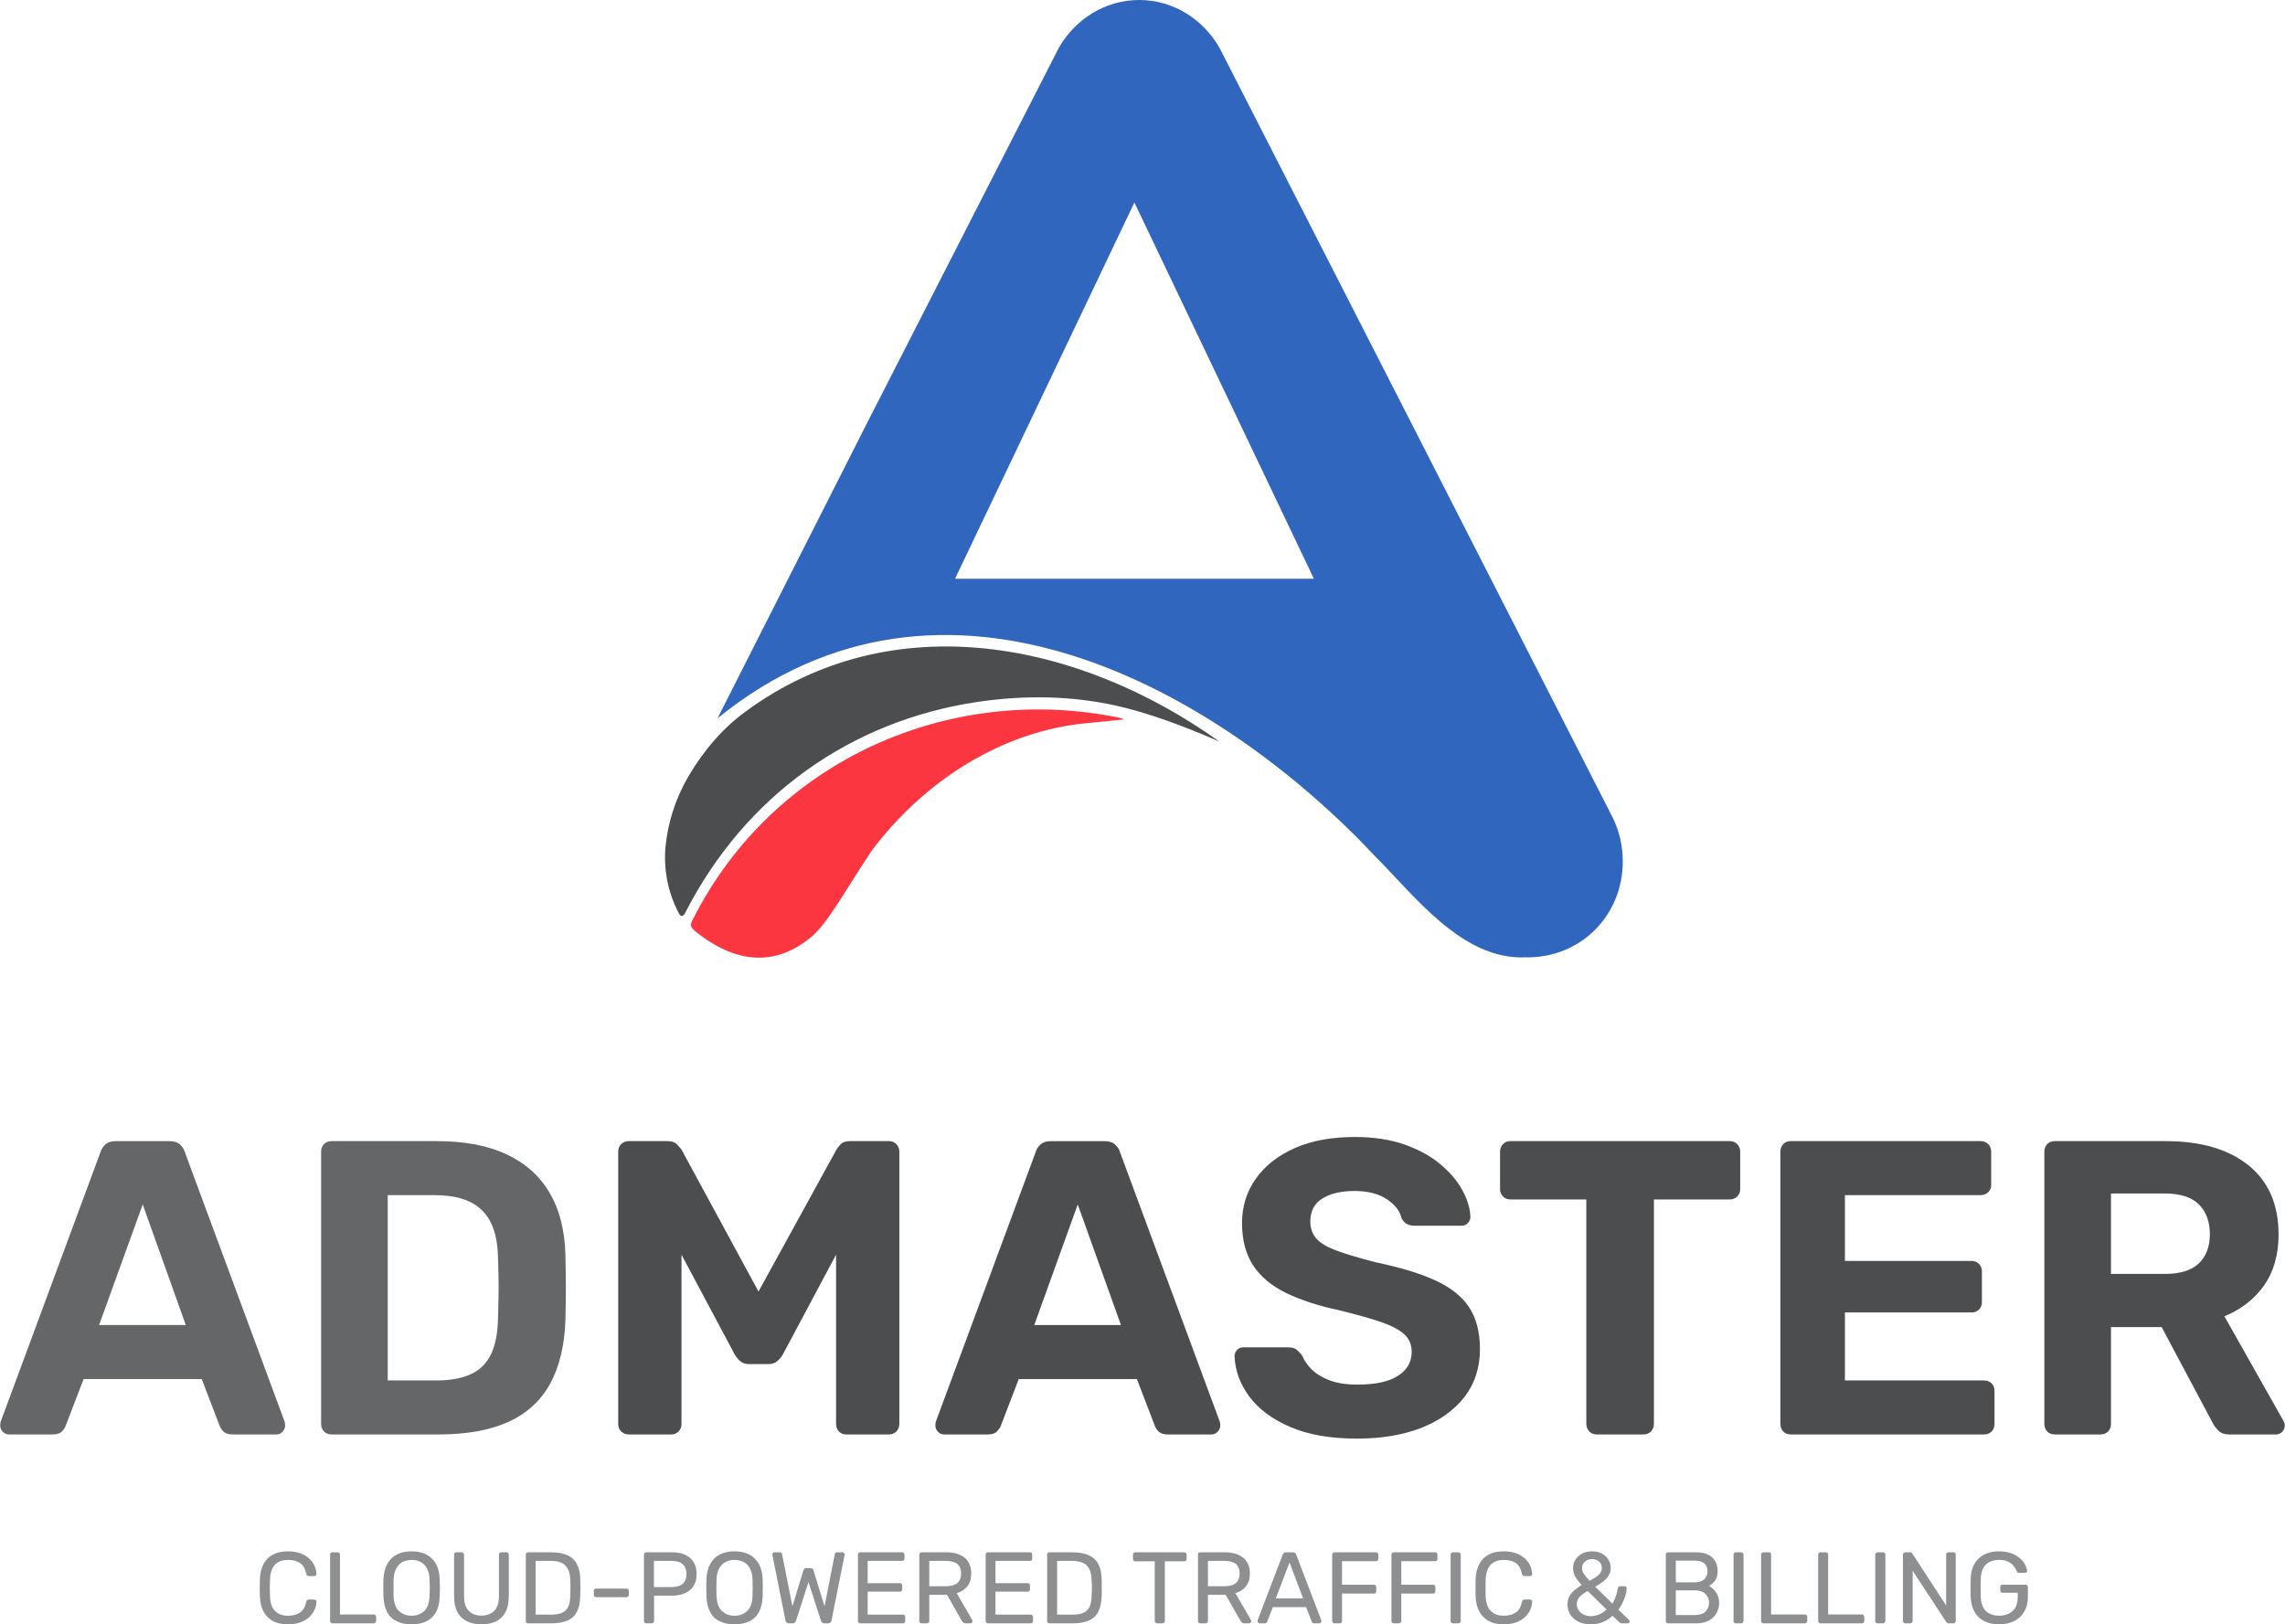
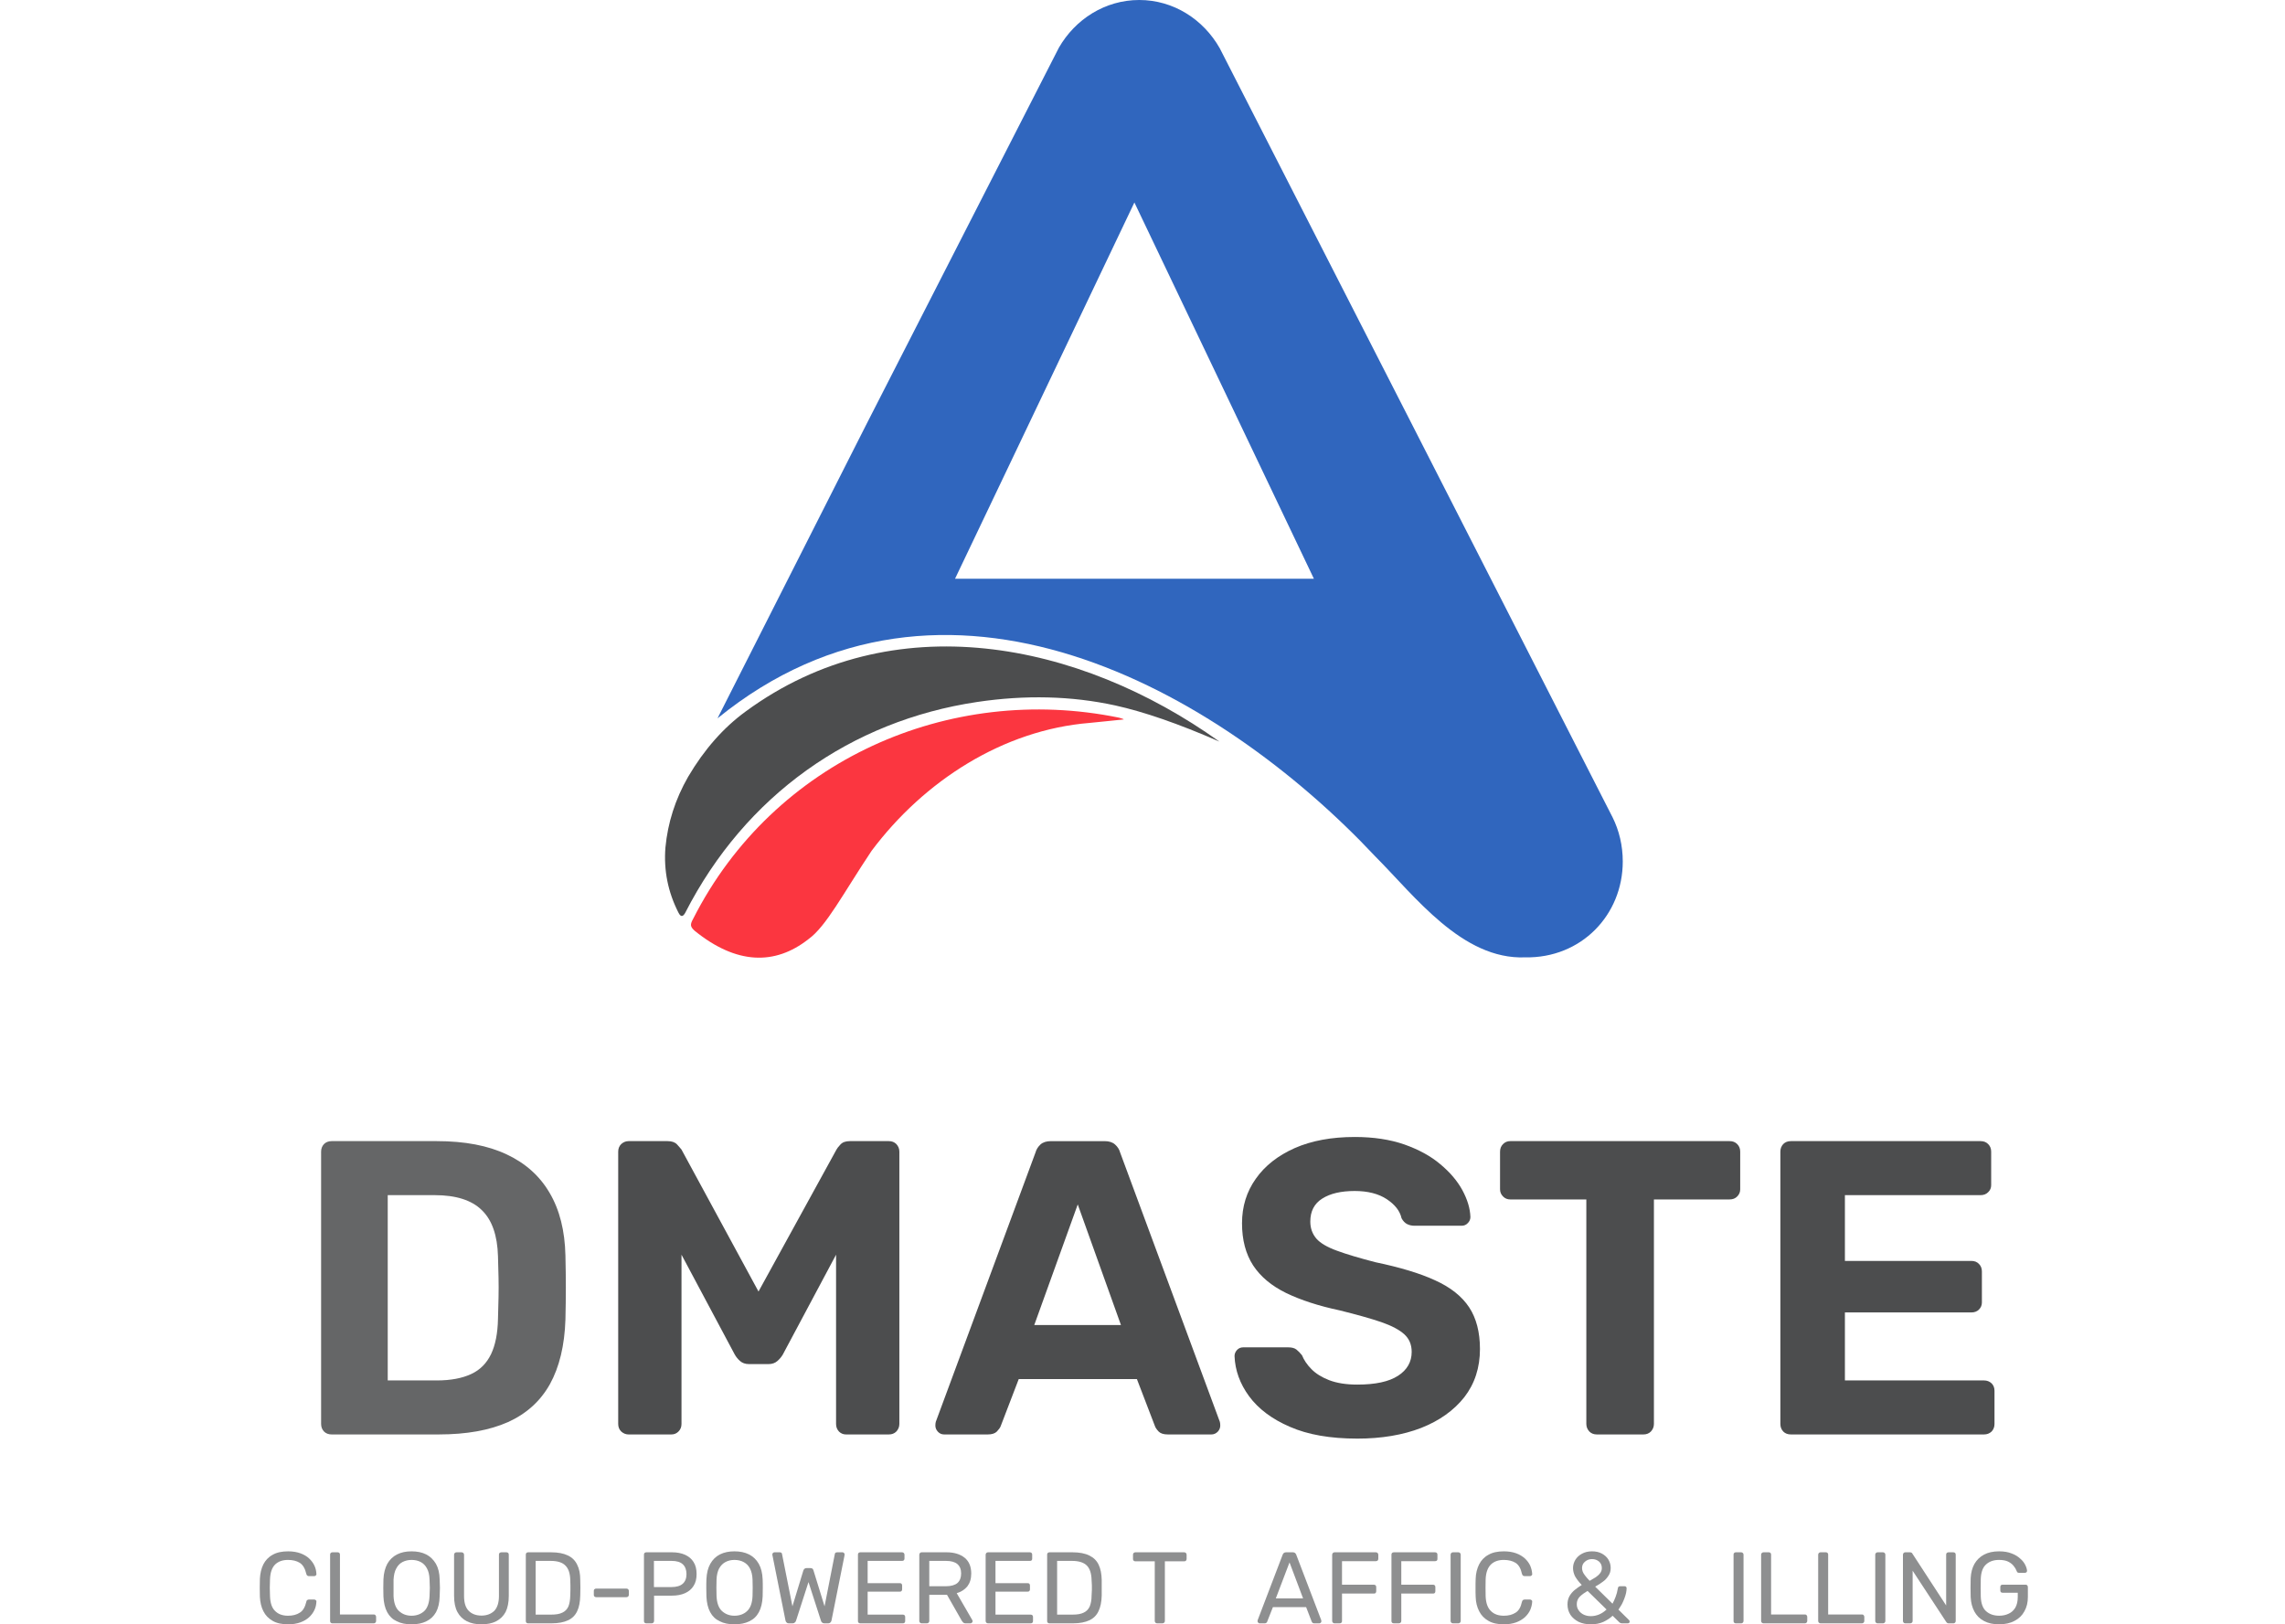
<svg xmlns="http://www.w3.org/2000/svg" xml:space="preserve" width="512px" height="364px" version="1.1" style="shape-rendering:geometricPrecision; text-rendering:geometricPrecision; image-rendering:optimizeQuality; fill-rule:evenodd; clip-rule:evenodd" viewBox="0 0 164.95 117.29">
  <defs>
    <style type="text/css">
   
    .fil0 {fill:#3066BE}
    .fil1 {fill:#4C4D4E}
    .fil2 {fill:#FB3640}
    .fil4 {fill:#4C4D4E;fill-rule:nonzero}
    .fil3 {fill:#656667;fill-rule:nonzero}
    .fil5 {fill:#8E8F90;fill-rule:nonzero}
   
  </style>
  </defs>
  <g id="Layer_x0020_1">
    <g id="_2250702762688">
      <path class="fil0" d="M110.09 69.13c-4.53,0.17 -7.93,-4.4 -10.79,-7.27 -11.33,-12.08 -31.12,-23.3 -47.51,-9.99l10.76 -21.25 13.89 -27.18c1.18,-2.05 3.33,-3.44 5.8,-3.44 2.47,0 4.63,1.4 5.81,3.48l13.87 27.14 14.49 28.39c0.48,0.96 0.74,2.05 0.74,3.2 0,3.86 -3,7 -7.06,6.92zm-28.2 -54.51l6.48 13.58 6.48 13.59 -12.96 0 -12.95 0 6.48 -13.59 6.47 -13.58z" vector-effect="non-scaling-stroke" />
      <path class="fil1" d="M88.03 53.55c-2.97,-1.3 -5.48,-2.16 -7.52,-2.61 -3.16,-0.69 -6.49,-0.77 -9.98,-0.25 -9.09,1.36 -16.73,6.73 -21.07,15.22 -0.17,0.31 -0.33,0.31 -0.49,-0.01 -0.76,-1.49 -1.07,-3.06 -0.94,-4.7 0.17,-1.79 0.71,-3.49 1.64,-5.11 1.16,-1.97 2.55,-3.55 4.16,-4.72 10.61,-7.78 24.06,-5.06 34.2,2.18z" vector-effect="non-scaling-stroke" />
      <path class="fil2" d="M62.92 61.43c-2.1,3.15 -3.27,5.45 -4.57,6.39 -2.42,1.9 -5.2,1.83 -8.21,-0.61 -0.33,-0.3 -0.34,-0.45 -0.1,-0.88 5.79,-11.41 18.47,-17.02 30.73,-14.51 0.03,0.01 0.35,0.09 0.35,0.13 0,0.01 -2.33,0.23 -2.46,0.25 -6.26,0.51 -11.96,4.19 -15.74,9.23z" vector-effect="non-scaling-stroke" />
    </g>
-     <path class="fil3" d="M0.64 103.58c-0.19,0 -0.34,-0.07 -0.46,-0.2 -0.12,-0.13 -0.18,-0.28 -0.18,-0.44 0,-0.1 0.01,-0.19 0.03,-0.27l7.2 -19.45c0.06,-0.22 0.18,-0.41 0.36,-0.58 0.18,-0.16 0.44,-0.24 0.76,-0.24l3.87 0c0.32,0 0.58,0.08 0.76,0.24 0.18,0.17 0.3,0.36 0.36,0.58l7.2 19.45c0.02,0.08 0.03,0.17 0.03,0.27 0,0.16 -0.06,0.31 -0.18,0.44 -0.12,0.13 -0.27,0.2 -0.46,0.2l-3.14 0c-0.3,0 -0.53,-0.07 -0.67,-0.21 -0.14,-0.15 -0.23,-0.28 -0.27,-0.4l-1.3 -3.39 -8.53 0 -1.3 3.39c-0.04,0.12 -0.13,0.25 -0.27,0.4 -0.14,0.14 -0.37,0.21 -0.67,0.21l-3.14 0zm6.5 -7.9l6.26 0 -3.11 -8.71 -3.15 8.71z" />
    <path id="_1" class="fil3" d="M23.93 103.58c-0.22,0 -0.41,-0.07 -0.55,-0.21 -0.14,-0.15 -0.21,-0.33 -0.21,-0.55l0 -19.66c0,-0.22 0.07,-0.4 0.21,-0.55 0.14,-0.14 0.33,-0.21 0.55,-0.21l7.59 0c2.02,0 3.7,0.32 5.05,0.96 1.35,0.63 2.39,1.56 3.1,2.78 0.72,1.22 1.1,2.73 1.14,4.52 0.02,0.89 0.03,1.66 0.03,2.33 0,0.67 -0.01,1.43 -0.03,2.3 -0.06,1.87 -0.44,3.43 -1.12,4.66 -0.69,1.23 -1.7,2.14 -3.03,2.74 -1.33,0.59 -2.99,0.89 -4.99,0.89l-7.74 0zm4.05 -3.9l3.54 0c1.01,0 1.84,-0.16 2.48,-0.46 0.65,-0.3 1.12,-0.78 1.44,-1.44 0.31,-0.65 0.48,-1.5 0.5,-2.55 0.02,-0.59 0.03,-1.11 0.04,-1.57 0.01,-0.47 0.01,-0.93 0,-1.4 -0.01,-0.46 -0.02,-0.97 -0.04,-1.54 -0.04,-1.51 -0.43,-2.63 -1.17,-3.34 -0.73,-0.72 -1.87,-1.08 -3.4,-1.08l-3.39 0 0 13.38z" />
    <path id="_2" class="fil4" d="M45.37 103.58c-0.2,0 -0.37,-0.07 -0.53,-0.21 -0.15,-0.15 -0.22,-0.33 -0.22,-0.55l0 -19.66c0,-0.22 0.07,-0.4 0.22,-0.55 0.16,-0.14 0.33,-0.21 0.53,-0.21l2.82 0c0.3,0 0.53,0.08 0.68,0.24 0.15,0.17 0.26,0.29 0.32,0.37l5.56 10.25 5.63 -10.25c0.04,-0.08 0.13,-0.2 0.29,-0.37 0.15,-0.16 0.37,-0.24 0.68,-0.24l2.81 0c0.22,0 0.4,0.07 0.54,0.21 0.14,0.15 0.22,0.33 0.22,0.55l0 19.66c0,0.22 -0.08,0.4 -0.22,0.55 -0.14,0.14 -0.32,0.21 -0.54,0.21l-3.09 0c-0.2,0 -0.37,-0.07 -0.51,-0.21 -0.14,-0.15 -0.21,-0.33 -0.21,-0.55l0 -12.22 -3.84 7.2c-0.1,0.18 -0.24,0.34 -0.4,0.48 -0.16,0.14 -0.37,0.22 -0.63,0.22l-1.42 0c-0.27,0 -0.48,-0.08 -0.64,-0.22 -0.16,-0.14 -0.29,-0.3 -0.39,-0.48l-3.84 -7.2 0 12.22c0,0.22 -0.07,0.4 -0.22,0.55 -0.14,0.14 -0.31,0.21 -0.51,0.21l-3.09 0z" />
    <path id="_3" class="fil4" d="M68.15 103.58c-0.18,0 -0.33,-0.07 -0.45,-0.2 -0.12,-0.13 -0.18,-0.28 -0.18,-0.44 0,-0.1 0.01,-0.19 0.03,-0.27l7.2 -19.45c0.06,-0.22 0.18,-0.41 0.36,-0.58 0.18,-0.16 0.43,-0.24 0.76,-0.24l3.87 0c0.32,0 0.57,0.08 0.75,0.24 0.19,0.17 0.31,0.36 0.37,0.58l7.2 19.45c0.02,0.08 0.03,0.17 0.03,0.27 0,0.16 -0.06,0.31 -0.18,0.44 -0.13,0.13 -0.28,0.2 -0.46,0.2l-3.14 0c-0.31,0 -0.53,-0.07 -0.67,-0.21 -0.14,-0.15 -0.23,-0.28 -0.27,-0.4l-1.3 -3.39 -8.53 0 -1.3 3.39c-0.04,0.12 -0.14,0.25 -0.28,0.4 -0.14,0.14 -0.36,0.21 -0.66,0.21l-3.15 0zm6.51 -7.9l6.26 0 -3.12 -8.71 -3.14 8.71z" />
    <path id="_4" class="fil4" d="M97.98 103.88c-1.94,0 -3.56,-0.28 -4.86,-0.85 -1.3,-0.56 -2.28,-1.3 -2.95,-2.21 -0.66,-0.9 -1.01,-1.87 -1.05,-2.9 0,-0.16 0.06,-0.31 0.18,-0.44 0.12,-0.13 0.27,-0.19 0.45,-0.19l3.24 0c0.26,0 0.46,0.05 0.6,0.16 0.14,0.11 0.27,0.25 0.4,0.41 0.14,0.34 0.36,0.68 0.68,1 0.31,0.32 0.74,0.59 1.28,0.8 0.55,0.21 1.22,0.32 2.03,0.32 1.31,0 2.29,-0.21 2.95,-0.64 0.65,-0.42 0.98,-1 0.98,-1.72 0,-0.53 -0.18,-0.95 -0.53,-1.27 -0.35,-0.32 -0.91,-0.62 -1.66,-0.88 -0.76,-0.26 -1.76,-0.54 -3.01,-0.85 -1.51,-0.32 -2.8,-0.74 -3.86,-1.25 -1.06,-0.52 -1.85,-1.18 -2.39,-2 -0.53,-0.82 -0.8,-1.83 -0.8,-3.04 0,-1.21 0.33,-2.28 1,-3.22 0.66,-0.94 1.6,-1.67 2.81,-2.21 1.21,-0.53 2.65,-0.8 4.33,-0.8 1.35,0 2.54,0.18 3.58,0.54 1.04,0.37 1.91,0.84 2.6,1.43 0.7,0.58 1.23,1.21 1.59,1.87 0.36,0.67 0.56,1.31 0.58,1.94 0,0.16 -0.06,0.31 -0.19,0.44 -0.12,0.13 -0.27,0.19 -0.45,0.19l-3.39 0c-0.2,0 -0.38,-0.04 -0.54,-0.12 -0.16,-0.08 -0.29,-0.22 -0.4,-0.42 -0.12,-0.53 -0.47,-0.98 -1.07,-1.38 -0.59,-0.39 -1.37,-0.59 -2.31,-0.59 -0.99,0 -1.77,0.18 -2.35,0.55 -0.57,0.36 -0.86,0.91 -0.86,1.66 0,0.48 0.15,0.89 0.44,1.23 0.29,0.33 0.79,0.62 1.48,0.87 0.7,0.26 1.62,0.53 2.77,0.83 1.77,0.37 3.22,0.8 4.32,1.31 1.11,0.5 1.93,1.15 2.46,1.95 0.52,0.79 0.78,1.8 0.78,3.01 0,1.35 -0.38,2.51 -1.13,3.48 -0.76,0.96 -1.8,1.7 -3.12,2.22 -1.32,0.51 -2.86,0.77 -4.61,0.77z" />
    <path id="_5" class="fil4" d="M115.28 103.58c-0.22,0 -0.4,-0.07 -0.54,-0.21 -0.14,-0.15 -0.22,-0.33 -0.22,-0.55l0 -16.21 -5.5 0c-0.2,0 -0.37,-0.07 -0.51,-0.21 -0.15,-0.15 -0.22,-0.32 -0.22,-0.52l0 -2.72c0,-0.22 0.07,-0.4 0.22,-0.55 0.14,-0.14 0.31,-0.21 0.51,-0.21l15.85 0c0.22,0 0.4,0.07 0.54,0.21 0.15,0.15 0.22,0.33 0.22,0.55l0 2.72c0,0.2 -0.07,0.37 -0.22,0.52 -0.14,0.14 -0.32,0.21 -0.54,0.21l-5.47 0 0 16.21c0,0.22 -0.08,0.4 -0.22,0.55 -0.14,0.14 -0.32,0.21 -0.54,0.21l-3.36 0z" />
    <path id="_6" class="fil4" d="M129.29 103.58c-0.23,0 -0.41,-0.07 -0.55,-0.21 -0.14,-0.15 -0.21,-0.33 -0.21,-0.55l0 -19.66c0,-0.22 0.07,-0.4 0.21,-0.55 0.14,-0.14 0.32,-0.21 0.55,-0.21l13.7 0c0.22,0 0.4,0.07 0.54,0.21 0.15,0.15 0.22,0.33 0.22,0.55l0 2.42c0,0.2 -0.07,0.37 -0.22,0.51 -0.14,0.14 -0.32,0.21 -0.54,0.21l-9.8 0 0 4.75 9.13 0c0.23,0 0.41,0.07 0.55,0.22 0.14,0.14 0.21,0.32 0.21,0.54l0 2.24c0,0.2 -0.07,0.37 -0.21,0.51 -0.14,0.14 -0.32,0.21 -0.55,0.21l-9.13 0 0 4.91 10.04 0c0.22,0 0.4,0.07 0.55,0.21 0.14,0.14 0.21,0.32 0.21,0.54l0 2.39c0,0.22 -0.07,0.4 -0.21,0.55 -0.15,0.14 -0.33,0.21 -0.55,0.21l-13.94 0z" />
-     <path id="_7" class="fil4" d="M148.34 103.58c-0.22,0 -0.4,-0.07 -0.54,-0.21 -0.14,-0.15 -0.21,-0.33 -0.21,-0.55l0 -19.66c0,-0.22 0.07,-0.4 0.21,-0.55 0.14,-0.14 0.32,-0.21 0.54,-0.21l8.02 0c2.52,0 4.51,0.58 5.96,1.74 1.45,1.16 2.18,2.83 2.18,5.01 0,1.47 -0.36,2.7 -1.06,3.69 -0.71,0.99 -1.66,1.72 -2.85,2.21l4.27 7.56c0.06,0.12 0.09,0.23 0.09,0.33 0,0.16 -0.06,0.31 -0.18,0.44 -0.12,0.13 -0.27,0.2 -0.45,0.2l-3.36 0c-0.37,0 -0.64,-0.1 -0.82,-0.29 -0.18,-0.19 -0.31,-0.37 -0.39,-0.53l-3.69 -6.93 -3.66 0 0 6.99c0,0.22 -0.07,0.4 -0.21,0.55 -0.15,0.14 -0.33,0.21 -0.55,0.21l-3.3 0zm4.06 -11.59l3.87 0c1.11,0 1.93,-0.25 2.46,-0.75 0.54,-0.51 0.81,-1.21 0.81,-2.12 0,-0.91 -0.27,-1.63 -0.79,-2.15 -0.52,-0.52 -1.35,-0.79 -2.48,-0.79l-3.87 0 0 5.81z" />
    <path class="fil5" d="M20.79 117.29c-0.45,0 -0.83,-0.08 -1.12,-0.25 -0.3,-0.17 -0.52,-0.4 -0.67,-0.7 -0.15,-0.29 -0.23,-0.64 -0.25,-1.03 0,-0.2 -0.01,-0.42 -0.01,-0.65 0,-0.23 0.01,-0.45 0.01,-0.66 0.02,-0.39 0.1,-0.74 0.25,-1.04 0.15,-0.29 0.37,-0.53 0.67,-0.69 0.29,-0.17 0.67,-0.25 1.12,-0.25 0.33,0 0.63,0.05 0.88,0.14 0.25,0.09 0.47,0.22 0.63,0.37 0.17,0.16 0.3,0.33 0.39,0.53 0.09,0.19 0.13,0.39 0.14,0.59 0.01,0.05 0,0.08 -0.04,0.11 -0.03,0.03 -0.07,0.05 -0.11,0.05l-0.4 0c-0.05,0 -0.08,-0.02 -0.11,-0.04 -0.04,-0.03 -0.06,-0.07 -0.07,-0.13 -0.09,-0.38 -0.24,-0.64 -0.47,-0.79 -0.23,-0.14 -0.51,-0.21 -0.85,-0.21 -0.39,0 -0.7,0.11 -0.93,0.33 -0.23,0.23 -0.35,0.58 -0.37,1.07 -0.02,0.4 -0.02,0.81 0,1.23 0.02,0.49 0.14,0.84 0.37,1.06 0.23,0.23 0.54,0.34 0.93,0.34 0.34,0 0.62,-0.07 0.85,-0.22 0.23,-0.14 0.38,-0.4 0.47,-0.78 0.01,-0.06 0.03,-0.11 0.07,-0.13 0.03,-0.02 0.06,-0.04 0.11,-0.04l0.4 0c0.04,0 0.08,0.02 0.11,0.05 0.04,0.03 0.05,0.06 0.04,0.11 -0.01,0.2 -0.05,0.4 -0.14,0.59 -0.09,0.2 -0.22,0.37 -0.39,0.53 -0.16,0.15 -0.38,0.28 -0.63,0.37 -0.25,0.09 -0.55,0.14 -0.88,0.14z" />
    <path id="_1_0" class="fil5" d="M23.98 117.22c-0.05,0 -0.09,-0.02 -0.12,-0.05 -0.03,-0.03 -0.04,-0.07 -0.04,-0.12l0 -4.79c0,-0.05 0.01,-0.09 0.04,-0.12 0.03,-0.03 0.07,-0.05 0.12,-0.05l0.39 0c0.05,0 0.09,0.02 0.12,0.05 0.03,0.03 0.04,0.07 0.04,0.12l0 4.32 2.44 0c0.05,0 0.09,0.01 0.12,0.05 0.03,0.03 0.05,0.07 0.05,0.12l0 0.3c0,0.05 -0.02,0.09 -0.05,0.12 -0.03,0.03 -0.07,0.05 -0.12,0.05l-2.99 0z" />
    <path id="_2_1" class="fil5" d="M29.7 117.29c-0.42,0 -0.77,-0.07 -1.07,-0.22 -0.3,-0.14 -0.53,-0.36 -0.69,-0.66 -0.16,-0.3 -0.25,-0.68 -0.27,-1.13 0,-0.22 -0.01,-0.42 -0.01,-0.62 0,-0.2 0.01,-0.41 0.01,-0.62 0.02,-0.45 0.12,-0.82 0.28,-1.12 0.17,-0.3 0.41,-0.53 0.71,-0.68 0.3,-0.15 0.64,-0.22 1.04,-0.22 0.4,0 0.75,0.07 1.05,0.22 0.3,0.15 0.53,0.38 0.71,0.68 0.17,0.3 0.26,0.67 0.27,1.12 0.01,0.21 0.02,0.42 0.02,0.62 0,0.2 -0.01,0.4 -0.02,0.62 -0.01,0.45 -0.1,0.83 -0.26,1.13 -0.17,0.3 -0.4,0.52 -0.7,0.66 -0.29,0.15 -0.65,0.22 -1.07,0.22zm0 -0.62c0.37,0 0.68,-0.12 0.92,-0.34 0.23,-0.22 0.36,-0.59 0.38,-1.09 0.01,-0.22 0.02,-0.42 0.02,-0.59 0,-0.17 -0.01,-0.37 -0.02,-0.58 -0.01,-0.34 -0.07,-0.61 -0.19,-0.82 -0.11,-0.21 -0.26,-0.36 -0.45,-0.46 -0.19,-0.1 -0.41,-0.15 -0.66,-0.15 -0.24,0 -0.45,0.05 -0.65,0.15 -0.19,0.1 -0.34,0.25 -0.45,0.46 -0.12,0.21 -0.18,0.48 -0.2,0.82 0,0.21 0,0.41 0,0.58 0,0.17 0,0.37 0,0.59 0.02,0.5 0.15,0.87 0.39,1.09 0.24,0.22 0.54,0.34 0.91,0.34z" />
    <path id="_3_2" class="fil5" d="M34.75 117.29c-0.41,0 -0.76,-0.07 -1.06,-0.22 -0.29,-0.15 -0.52,-0.37 -0.68,-0.67 -0.16,-0.3 -0.24,-0.69 -0.24,-1.16l0 -2.97c0,-0.06 0.02,-0.1 0.05,-0.13 0.03,-0.03 0.07,-0.05 0.12,-0.05l0.37 0c0.06,0 0.1,0.02 0.13,0.05 0.03,0.03 0.05,0.07 0.05,0.13l0 2.98c0,0.48 0.11,0.84 0.34,1.07 0.22,0.22 0.53,0.34 0.92,0.34 0.38,0 0.69,-0.12 0.92,-0.34 0.22,-0.23 0.34,-0.59 0.34,-1.07l0 -2.98c0,-0.06 0.01,-0.1 0.04,-0.13 0.04,-0.03 0.08,-0.05 0.13,-0.05l0.38 0c0.04,0 0.08,0.02 0.12,0.05 0.03,0.03 0.04,0.07 0.04,0.13l0 2.97c0,0.47 -0.08,0.86 -0.23,1.16 -0.16,0.3 -0.39,0.52 -0.68,0.67 -0.29,0.15 -0.65,0.22 -1.06,0.22z" />
    <path id="_4_3" class="fil5" d="M38.11 117.22c-0.05,0 -0.09,-0.02 -0.12,-0.05 -0.03,-0.03 -0.04,-0.07 -0.04,-0.12l0 -4.78c0,-0.06 0.01,-0.1 0.04,-0.13 0.03,-0.03 0.07,-0.05 0.12,-0.05l1.67 0c0.5,0 0.9,0.08 1.21,0.23 0.31,0.15 0.53,0.37 0.67,0.67 0.15,0.29 0.22,0.66 0.22,1.09 0.01,0.22 0.01,0.41 0.01,0.57 0,0.17 0,0.36 -0.01,0.57 -0.01,0.45 -0.08,0.83 -0.22,1.12 -0.14,0.3 -0.36,0.52 -0.66,0.66 -0.3,0.14 -0.7,0.22 -1.19,0.22l-1.7 0zm0.55 -0.63l1.12 0c0.33,0 0.6,-0.04 0.8,-0.14 0.2,-0.09 0.35,-0.24 0.44,-0.44 0.09,-0.21 0.13,-0.48 0.14,-0.81 0.01,-0.15 0.01,-0.28 0.01,-0.39 0,-0.11 0,-0.22 0,-0.33 0,-0.11 0,-0.23 -0.01,-0.37 -0.01,-0.48 -0.12,-0.83 -0.34,-1.05 -0.21,-0.23 -0.57,-0.35 -1.08,-0.35l-1.08 0 0 3.88z" />
    <path id="_5_4" class="fil5" d="M43.02 115.33c-0.04,0 -0.08,-0.02 -0.12,-0.05 -0.03,-0.03 -0.04,-0.07 -0.04,-0.12l0 -0.28c0,-0.05 0.01,-0.09 0.04,-0.12 0.04,-0.03 0.08,-0.05 0.12,-0.05l2.2 0c0.05,0 0.09,0.02 0.12,0.05 0.03,0.03 0.05,0.07 0.05,0.12l0 0.28c0,0.05 -0.02,0.09 -0.05,0.12 -0.03,0.03 -0.07,0.05 -0.12,0.05l-2.2 0z" />
    <path id="_6_5" class="fil5" d="M46.65 117.22c-0.06,0 -0.1,-0.02 -0.13,-0.05 -0.03,-0.03 -0.04,-0.07 -0.04,-0.12l0 -4.78c0,-0.06 0.01,-0.1 0.04,-0.13 0.03,-0.03 0.07,-0.05 0.13,-0.05l1.86 0c0.36,0 0.67,0.06 0.94,0.18 0.26,0.12 0.47,0.29 0.61,0.52 0.15,0.23 0.22,0.52 0.22,0.87 0,0.35 -0.07,0.63 -0.22,0.86 -0.14,0.23 -0.35,0.4 -0.61,0.52 -0.27,0.12 -0.58,0.18 -0.94,0.18l-1.3 0 0 1.83c0,0.05 -0.02,0.09 -0.05,0.12 -0.03,0.03 -0.07,0.05 -0.12,0.05l-0.39 0zm0.55 -2.62l1.27 0c0.36,0 0.63,-0.08 0.81,-0.24 0.18,-0.16 0.27,-0.39 0.27,-0.7 0,-0.3 -0.09,-0.54 -0.26,-0.7 -0.18,-0.17 -0.45,-0.25 -0.82,-0.25l-1.27 0 0 1.89z" />
    <path id="_7_6" class="fil5" d="M53.01 117.29c-0.41,0 -0.77,-0.07 -1.06,-0.22 -0.3,-0.14 -0.53,-0.36 -0.69,-0.66 -0.16,-0.3 -0.25,-0.68 -0.27,-1.13 -0.01,-0.22 -0.01,-0.42 -0.01,-0.62 0,-0.2 0,-0.41 0.01,-0.62 0.02,-0.45 0.11,-0.82 0.28,-1.12 0.17,-0.3 0.4,-0.53 0.7,-0.68 0.3,-0.15 0.65,-0.22 1.04,-0.22 0.4,0 0.75,0.07 1.05,0.22 0.3,0.15 0.54,0.38 0.71,0.68 0.17,0.3 0.26,0.67 0.28,1.12 0.01,0.21 0.01,0.42 0.01,0.62 0,0.2 0,0.4 -0.01,0.62 -0.02,0.45 -0.11,0.83 -0.27,1.13 -0.16,0.3 -0.39,0.52 -0.69,0.66 -0.3,0.15 -0.66,0.22 -1.08,0.22zm0 -0.62c0.38,0 0.69,-0.12 0.92,-0.34 0.24,-0.22 0.37,-0.59 0.39,-1.09 0.01,-0.22 0.01,-0.42 0.01,-0.59 0,-0.17 0,-0.37 -0.01,-0.58 -0.01,-0.34 -0.08,-0.61 -0.19,-0.82 -0.11,-0.21 -0.27,-0.36 -0.46,-0.46 -0.19,-0.1 -0.41,-0.15 -0.66,-0.15 -0.24,0 -0.45,0.05 -0.64,0.15 -0.19,0.1 -0.34,0.25 -0.46,0.46 -0.11,0.21 -0.18,0.48 -0.19,0.82 -0.01,0.21 -0.01,0.41 -0.01,0.58 0,0.17 0,0.37 0.01,0.59 0.02,0.5 0.15,0.87 0.39,1.09 0.24,0.22 0.54,0.34 0.9,0.34z" />
    <path id="_8" class="fil5" d="M56.93 117.22c-0.06,0 -0.11,-0.02 -0.15,-0.06 -0.04,-0.03 -0.06,-0.08 -0.08,-0.14l-0.94 -4.7c-0.01,-0.02 -0.01,-0.04 -0.01,-0.05 0,-0.02 0,-0.03 0,-0.03 0,-0.04 0.02,-0.07 0.04,-0.1 0.03,-0.03 0.07,-0.05 0.11,-0.05l0.38 0c0.1,0 0.16,0.04 0.17,0.13l0.75 3.77 0.79 -2.59c0.01,-0.04 0.04,-0.08 0.08,-0.12 0.03,-0.03 0.09,-0.05 0.15,-0.05l0.27 0c0.08,0 0.13,0.02 0.17,0.05 0.03,0.04 0.05,0.08 0.06,0.12l0.8 2.59 0.74 -3.77c0.01,-0.09 0.07,-0.13 0.18,-0.13l0.38 0c0.04,0 0.08,0.02 0.1,0.05 0.03,0.03 0.05,0.06 0.05,0.1 0,0 0,0.01 -0.01,0.03 0,0.01 0,0.03 0,0.05l-0.94 4.7c-0.02,0.06 -0.04,0.11 -0.08,0.14 -0.04,0.04 -0.09,0.06 -0.15,0.06l-0.29 0c-0.06,0 -0.12,-0.02 -0.16,-0.06 -0.04,-0.03 -0.06,-0.07 -0.08,-0.13l-0.9 -2.79 -0.9 2.79c-0.02,0.06 -0.05,0.1 -0.09,0.13 -0.04,0.04 -0.09,0.06 -0.16,0.06l-0.28 0z" />
    <path id="_9" class="fil5" d="M62.1 117.22c-0.06,0 -0.1,-0.02 -0.13,-0.05 -0.03,-0.03 -0.04,-0.07 -0.04,-0.12l0 -4.78c0,-0.06 0.01,-0.1 0.04,-0.13 0.03,-0.03 0.07,-0.05 0.13,-0.05l3.02 0c0.05,0 0.09,0.02 0.12,0.05 0.03,0.03 0.05,0.07 0.05,0.13l0 0.28c0,0.05 -0.02,0.09 -0.05,0.12 -0.03,0.03 -0.07,0.04 -0.12,0.04l-2.49 0 0 1.61 2.33 0c0.05,0 0.09,0.01 0.12,0.05 0.03,0.03 0.04,0.07 0.04,0.12l0 0.27c0,0.05 -0.01,0.09 -0.04,0.12 -0.03,0.04 -0.07,0.05 -0.12,0.05l-2.33 0 0 1.66 2.55 0c0.05,0 0.09,0.02 0.12,0.05 0.03,0.03 0.04,0.07 0.04,0.12l0 0.29c0,0.05 -0.01,0.09 -0.04,0.12 -0.03,0.03 -0.07,0.05 -0.12,0.05l-3.08 0z" />
    <path id="_10" class="fil5" d="M66.53 117.22c-0.05,0 -0.1,-0.02 -0.12,-0.05 -0.03,-0.03 -0.05,-0.07 -0.05,-0.12l0 -4.78c0,-0.06 0.02,-0.1 0.05,-0.13 0.02,-0.03 0.07,-0.05 0.12,-0.05l1.79 0c0.55,0 0.98,0.13 1.31,0.39 0.32,0.26 0.48,0.64 0.48,1.15 0,0.38 -0.1,0.68 -0.28,0.92 -0.19,0.23 -0.45,0.4 -0.77,0.49l1.13 1.95c0.01,0.03 0.02,0.05 0.02,0.08 0,0.04 -0.02,0.07 -0.05,0.1 -0.03,0.03 -0.06,0.05 -0.1,0.05l-0.35 0c-0.09,0 -0.15,-0.03 -0.19,-0.07 -0.04,-0.04 -0.07,-0.09 -0.1,-0.13l-1.06 -1.86 -1.28 0 0 1.89c0,0.05 -0.02,0.09 -0.05,0.12 -0.03,0.03 -0.07,0.05 -0.13,0.05l-0.37 0zm0.55 -2.68l1.21 0c0.36,0 0.64,-0.08 0.82,-0.23 0.18,-0.16 0.27,-0.39 0.27,-0.69 0,-0.3 -0.09,-0.52 -0.27,-0.68 -0.18,-0.15 -0.45,-0.23 -0.82,-0.23l-1.21 0 0 1.83z" />
    <path id="_11" class="fil5" d="M71.32 117.22c-0.05,0 -0.09,-0.02 -0.12,-0.05 -0.03,-0.03 -0.05,-0.07 -0.05,-0.12l0 -4.78c0,-0.06 0.02,-0.1 0.05,-0.13 0.03,-0.03 0.07,-0.05 0.12,-0.05l3.03 0c0.05,0 0.09,0.02 0.12,0.05 0.03,0.03 0.04,0.07 0.04,0.13l0 0.28c0,0.05 -0.01,0.09 -0.04,0.12 -0.03,0.03 -0.07,0.04 -0.12,0.04l-2.49 0 0 1.61 2.32 0c0.06,0 0.1,0.01 0.13,0.05 0.03,0.03 0.04,0.07 0.04,0.12l0 0.27c0,0.05 -0.01,0.09 -0.04,0.12 -0.03,0.04 -0.07,0.05 -0.13,0.05l-2.32 0 0 1.66 2.54 0c0.06,0 0.1,0.02 0.13,0.05 0.03,0.03 0.04,0.07 0.04,0.12l0 0.29c0,0.05 -0.01,0.09 -0.04,0.12 -0.03,0.03 -0.07,0.05 -0.13,0.05l-3.08 0z" />
    <path id="_12" class="fil5" d="M75.76 117.22c-0.06,0 -0.1,-0.02 -0.13,-0.05 -0.03,-0.03 -0.04,-0.07 -0.04,-0.12l0 -4.78c0,-0.06 0.01,-0.1 0.04,-0.13 0.03,-0.03 0.07,-0.05 0.13,-0.05l1.66 0c0.5,0 0.91,0.08 1.21,0.23 0.31,0.15 0.54,0.37 0.68,0.67 0.14,0.29 0.21,0.66 0.22,1.09 0,0.22 0,0.41 0,0.57 0,0.17 0,0.36 0,0.57 -0.01,0.45 -0.09,0.83 -0.23,1.12 -0.14,0.3 -0.36,0.52 -0.66,0.66 -0.3,0.14 -0.69,0.22 -1.18,0.22l-1.7 0zm0.55 -0.63l1.11 0c0.34,0 0.6,-0.04 0.8,-0.14 0.2,-0.09 0.35,-0.24 0.44,-0.44 0.09,-0.21 0.14,-0.48 0.14,-0.81 0.01,-0.15 0.02,-0.28 0.02,-0.39 0,-0.11 0,-0.22 0,-0.33 0,-0.11 -0.01,-0.23 -0.02,-0.37 -0.01,-0.48 -0.12,-0.83 -0.33,-1.05 -0.22,-0.23 -0.58,-0.35 -1.09,-0.35l-1.07 0 0 3.88z" />
    <path id="_13" class="fil5" d="M83.53 117.22c-0.05,0 -0.09,-0.02 -0.12,-0.05 -0.03,-0.03 -0.05,-0.07 -0.05,-0.12l0 -4.31 -1.4 0c-0.05,0 -0.09,-0.01 -0.12,-0.04 -0.04,-0.04 -0.05,-0.08 -0.05,-0.12l0 -0.31c0,-0.06 0.01,-0.1 0.05,-0.13 0.03,-0.03 0.07,-0.05 0.12,-0.05l3.52 0c0.06,0 0.1,0.02 0.13,0.05 0.03,0.03 0.05,0.07 0.05,0.13l0 0.31c0,0.04 -0.02,0.08 -0.05,0.12 -0.03,0.03 -0.07,0.04 -0.13,0.04l-1.39 0 0 4.31c0,0.05 -0.02,0.09 -0.05,0.12 -0.03,0.03 -0.08,0.05 -0.13,0.05l-0.38 0z" />
-     <path id="_14" class="fil5" d="M86.65 117.22c-0.06,0 -0.1,-0.02 -0.13,-0.05 -0.03,-0.03 -0.04,-0.07 -0.04,-0.12l0 -4.78c0,-0.06 0.01,-0.1 0.04,-0.13 0.03,-0.03 0.07,-0.05 0.13,-0.05l1.78 0c0.55,0 0.99,0.13 1.31,0.39 0.32,0.26 0.49,0.64 0.49,1.15 0,0.38 -0.1,0.68 -0.29,0.92 -0.18,0.23 -0.44,0.4 -0.76,0.49l1.13 1.95c0.01,0.03 0.02,0.05 0.02,0.08 0,0.04 -0.02,0.07 -0.05,0.1 -0.03,0.03 -0.07,0.05 -0.11,0.05l-0.35 0c-0.08,0 -0.14,-0.03 -0.18,-0.07 -0.04,-0.04 -0.07,-0.09 -0.1,-0.13l-1.06 -1.86 -1.28 0 0 1.89c0,0.05 -0.02,0.09 -0.05,0.12 -0.03,0.03 -0.08,0.05 -0.13,0.05l-0.37 0zm0.55 -2.68l1.2 0c0.37,0 0.64,-0.08 0.82,-0.23 0.18,-0.16 0.27,-0.39 0.27,-0.69 0,-0.3 -0.09,-0.52 -0.26,-0.68 -0.18,-0.15 -0.46,-0.23 -0.83,-0.23l-1.2 0 0 1.83z" />
    <path id="_15" class="fil5" d="M90.93 117.22c-0.04,0 -0.08,-0.02 -0.1,-0.05 -0.03,-0.03 -0.05,-0.06 -0.05,-0.1 0,-0.03 0,-0.05 0.01,-0.08l1.81 -4.74c0.02,-0.05 0.05,-0.08 0.08,-0.11 0.04,-0.03 0.09,-0.05 0.16,-0.05l0.5 0c0.06,0 0.11,0.02 0.15,0.05 0.03,0.03 0.06,0.06 0.08,0.11l1.81 4.74c0.01,0.03 0.01,0.05 0.01,0.08 0,0.04 -0.01,0.07 -0.04,0.1 -0.03,0.03 -0.07,0.05 -0.1,0.05l-0.38 0c-0.06,0 -0.1,-0.02 -0.13,-0.05 -0.02,-0.03 -0.04,-0.05 -0.05,-0.08l-0.4 -1.04 -2.4 0 -0.41 1.04c0,0.03 -0.02,0.05 -0.05,0.08 -0.03,0.03 -0.07,0.05 -0.13,0.05l-0.37 0zm1.17 -1.8l1.97 0 -0.98 -2.6 -0.99 2.6z" />
    <path id="_16" class="fil5" d="M96.34 117.22c-0.05,0 -0.09,-0.02 -0.12,-0.05 -0.03,-0.03 -0.05,-0.07 -0.05,-0.12l0 -4.78c0,-0.06 0.02,-0.1 0.05,-0.13 0.03,-0.03 0.07,-0.05 0.12,-0.05l2.99 0c0.05,0 0.09,0.02 0.12,0.05 0.03,0.03 0.05,0.07 0.05,0.13l0 0.29c0,0.05 -0.02,0.1 -0.05,0.13 -0.03,0.02 -0.07,0.04 -0.12,0.04l-2.45 0 0 1.7 2.3 0c0.06,0 0.1,0.02 0.13,0.05 0.03,0.03 0.04,0.08 0.04,0.13l0 0.29c0,0.05 -0.01,0.09 -0.04,0.12 -0.03,0.04 -0.07,0.05 -0.13,0.05l-2.3 0 0 1.98c0,0.05 -0.01,0.09 -0.04,0.12 -0.03,0.03 -0.08,0.05 -0.13,0.05l-0.37 0z" />
    <path id="_17" class="fil5" d="M100.62 117.22c-0.06,0 -0.1,-0.02 -0.13,-0.05 -0.03,-0.03 -0.04,-0.07 -0.04,-0.12l0 -4.78c0,-0.06 0.01,-0.1 0.04,-0.13 0.03,-0.03 0.07,-0.05 0.13,-0.05l2.98 0c0.06,0 0.1,0.02 0.13,0.05 0.03,0.03 0.04,0.07 0.04,0.13l0 0.29c0,0.05 -0.01,0.1 -0.04,0.13 -0.03,0.02 -0.07,0.04 -0.13,0.04l-2.44 0 0 1.7 2.3 0c0.05,0 0.09,0.02 0.12,0.05 0.03,0.03 0.04,0.08 0.04,0.13l0 0.29c0,0.05 -0.01,0.09 -0.04,0.12 -0.03,0.04 -0.07,0.05 -0.12,0.05l-2.3 0 0 1.98c0,0.05 -0.02,0.09 -0.05,0.12 -0.03,0.03 -0.07,0.05 -0.13,0.05l-0.36 0z" />
    <path id="_18" class="fil5" d="M104.89 117.22c-0.05,0 -0.09,-0.02 -0.12,-0.05 -0.03,-0.03 -0.05,-0.07 -0.05,-0.12l0 -4.79c0,-0.05 0.02,-0.09 0.05,-0.12 0.03,-0.03 0.07,-0.05 0.12,-0.05l0.39 0c0.05,0 0.09,0.02 0.12,0.05 0.03,0.03 0.05,0.07 0.05,0.12l0 4.79c0,0.05 -0.02,0.09 -0.05,0.12 -0.03,0.03 -0.07,0.05 -0.12,0.05l-0.39 0z" />
    <path id="_19" class="fil5" d="M108.56 117.29c-0.44,0 -0.82,-0.08 -1.11,-0.25 -0.3,-0.17 -0.52,-0.4 -0.67,-0.7 -0.15,-0.29 -0.24,-0.64 -0.25,-1.03 -0.01,-0.2 -0.01,-0.42 -0.01,-0.65 0,-0.23 0,-0.45 0.01,-0.66 0.01,-0.39 0.1,-0.74 0.25,-1.04 0.15,-0.29 0.37,-0.53 0.67,-0.69 0.29,-0.17 0.67,-0.25 1.11,-0.25 0.34,0 0.64,0.05 0.89,0.14 0.25,0.09 0.46,0.22 0.63,0.37 0.17,0.16 0.3,0.33 0.39,0.53 0.08,0.19 0.13,0.39 0.14,0.59 0.01,0.05 -0.01,0.08 -0.04,0.11 -0.03,0.03 -0.07,0.05 -0.11,0.05l-0.4 0c-0.05,0 -0.08,-0.02 -0.12,-0.04 -0.03,-0.03 -0.05,-0.07 -0.07,-0.13 -0.08,-0.38 -0.23,-0.64 -0.46,-0.79 -0.23,-0.14 -0.51,-0.21 -0.85,-0.21 -0.39,0 -0.7,0.11 -0.93,0.33 -0.23,0.23 -0.36,0.58 -0.38,1.07 -0.01,0.4 -0.01,0.81 0,1.23 0.02,0.49 0.15,0.84 0.38,1.06 0.23,0.23 0.54,0.34 0.93,0.34 0.34,0 0.62,-0.07 0.85,-0.22 0.23,-0.14 0.38,-0.4 0.46,-0.78 0.02,-0.06 0.04,-0.11 0.07,-0.13 0.04,-0.02 0.07,-0.04 0.12,-0.04l0.4 0c0.04,0 0.08,0.02 0.11,0.05 0.03,0.03 0.05,0.06 0.04,0.11 -0.01,0.2 -0.06,0.4 -0.14,0.59 -0.09,0.2 -0.22,0.37 -0.39,0.53 -0.17,0.15 -0.38,0.28 -0.63,0.37 -0.25,0.09 -0.55,0.14 -0.89,0.14z" />
    <path id="_20" class="fil5" d="M114.85 117.29c-0.34,0 -0.63,-0.06 -0.89,-0.18 -0.25,-0.13 -0.45,-0.3 -0.59,-0.51 -0.14,-0.22 -0.21,-0.47 -0.21,-0.75 0,-0.23 0.05,-0.42 0.14,-0.59 0.1,-0.17 0.22,-0.32 0.38,-0.45 0.16,-0.13 0.33,-0.25 0.51,-0.36 -0.23,-0.24 -0.39,-0.46 -0.49,-0.64 -0.09,-0.19 -0.14,-0.38 -0.14,-0.58 0,-0.22 0.06,-0.42 0.17,-0.6 0.11,-0.18 0.27,-0.33 0.48,-0.44 0.2,-0.11 0.44,-0.17 0.72,-0.17 0.27,0 0.5,0.05 0.71,0.16 0.2,0.11 0.36,0.25 0.47,0.43 0.11,0.18 0.17,0.39 0.17,0.61 0,0.21 -0.05,0.4 -0.16,0.56 -0.1,0.16 -0.23,0.31 -0.4,0.43 -0.17,0.13 -0.36,0.25 -0.56,0.36l1.25 1.23c0.08,-0.14 0.15,-0.3 0.22,-0.48 0.07,-0.18 0.13,-0.39 0.17,-0.64 0.01,-0.09 0.07,-0.14 0.16,-0.14l0.32 0c0.04,0 0.08,0.01 0.11,0.04 0.03,0.03 0.04,0.07 0.04,0.11 0,0.11 -0.02,0.22 -0.04,0.34 -0.03,0.13 -0.07,0.26 -0.12,0.39 -0.05,0.14 -0.11,0.27 -0.18,0.41 -0.08,0.13 -0.16,0.27 -0.25,0.4l0.75 0.74c0.04,0.04 0.06,0.07 0.06,0.11 0,0.04 -0.01,0.07 -0.03,0.1 -0.03,0.02 -0.06,0.04 -0.11,0.04l-0.41 0c-0.05,0 -0.09,-0.01 -0.12,-0.03 -0.04,-0.01 -0.06,-0.03 -0.08,-0.05l-0.48 -0.47c-0.19,0.18 -0.42,0.33 -0.68,0.45 -0.26,0.11 -0.55,0.17 -0.89,0.17zm0 -0.59c0.2,0 0.39,-0.04 0.59,-0.12 0.19,-0.08 0.37,-0.2 0.54,-0.36l-1.37 -1.34c-0.21,0.12 -0.39,0.25 -0.55,0.4 -0.15,0.15 -0.23,0.33 -0.23,0.55 0,0.19 0.05,0.34 0.15,0.47 0.09,0.13 0.22,0.23 0.37,0.3 0.16,0.07 0.32,0.1 0.5,0.1zm-0.09 -2.55c0.16,-0.09 0.3,-0.18 0.44,-0.26 0.13,-0.09 0.24,-0.19 0.32,-0.3 0.08,-0.1 0.12,-0.23 0.12,-0.36 0,-0.2 -0.07,-0.35 -0.2,-0.47 -0.14,-0.12 -0.31,-0.18 -0.51,-0.18 -0.19,0 -0.36,0.06 -0.5,0.18 -0.14,0.11 -0.22,0.27 -0.22,0.47 0,0.09 0.02,0.17 0.05,0.26 0.03,0.08 0.09,0.18 0.17,0.28 0.07,0.1 0.19,0.23 0.33,0.38z" />
-     <path id="_21" class="fil5" d="M120.43 117.22c-0.06,0 -0.1,-0.02 -0.13,-0.05 -0.03,-0.03 -0.04,-0.07 -0.04,-0.12l0 -4.78c0,-0.06 0.01,-0.1 0.04,-0.13 0.03,-0.03 0.07,-0.05 0.13,-0.05l2 0c0.37,0 0.67,0.06 0.9,0.18 0.23,0.12 0.4,0.28 0.51,0.49 0.11,0.2 0.16,0.43 0.16,0.69 0,0.2 -0.03,0.37 -0.09,0.51 -0.07,0.15 -0.15,0.26 -0.25,0.35 -0.1,0.09 -0.19,0.16 -0.28,0.21 0.19,0.1 0.36,0.25 0.5,0.46 0.15,0.21 0.23,0.46 0.23,0.76 0,0.27 -0.06,0.51 -0.19,0.74 -0.12,0.22 -0.3,0.4 -0.54,0.53 -0.24,0.14 -0.54,0.21 -0.9,0.21l-2.05 0zm0.55 -0.6l1.41 0c0.31,0 0.56,-0.08 0.73,-0.25 0.17,-0.17 0.26,-0.38 0.26,-0.63 0,-0.26 -0.09,-0.47 -0.26,-0.64 -0.17,-0.17 -0.42,-0.26 -0.73,-0.26l-1.41 0 0 1.78zm0 -2.36l1.34 0c0.31,0 0.55,-0.07 0.71,-0.22 0.16,-0.14 0.24,-0.34 0.24,-0.59 0,-0.24 -0.08,-0.44 -0.24,-0.57 -0.16,-0.13 -0.4,-0.19 -0.71,-0.19l-1.34 0 0 1.57z" />
    <path id="_22" class="fil5" d="M125.31 117.22c-0.05,0 -0.09,-0.02 -0.12,-0.05 -0.03,-0.03 -0.04,-0.07 -0.04,-0.12l0 -4.79c0,-0.05 0.01,-0.09 0.04,-0.12 0.03,-0.03 0.07,-0.05 0.12,-0.05l0.39 0c0.05,0 0.09,0.02 0.12,0.05 0.03,0.03 0.05,0.07 0.05,0.12l0 4.79c0,0.05 -0.02,0.09 -0.05,0.12 -0.03,0.03 -0.07,0.05 -0.12,0.05l-0.39 0z" />
    <path id="_23" class="fil5" d="M127.31 117.22c-0.05,0 -0.09,-0.02 -0.12,-0.05 -0.03,-0.03 -0.05,-0.07 -0.05,-0.12l0 -4.79c0,-0.05 0.02,-0.09 0.05,-0.12 0.03,-0.03 0.07,-0.05 0.12,-0.05l0.39 0c0.05,0 0.09,0.02 0.12,0.05 0.03,0.03 0.04,0.07 0.04,0.12l0 4.32 2.44 0c0.05,0 0.09,0.01 0.12,0.05 0.03,0.03 0.05,0.07 0.05,0.12l0 0.3c0,0.05 -0.02,0.09 -0.05,0.12 -0.03,0.03 -0.07,0.05 -0.12,0.05l-2.99 0z" />
    <path id="_24" class="fil5" d="M131.43 117.22c-0.05,0 -0.09,-0.02 -0.12,-0.05 -0.03,-0.03 -0.05,-0.07 -0.05,-0.12l0 -4.79c0,-0.05 0.02,-0.09 0.05,-0.12 0.03,-0.03 0.07,-0.05 0.12,-0.05l0.39 0c0.05,0 0.09,0.02 0.12,0.05 0.03,0.03 0.04,0.07 0.04,0.12l0 4.32 2.44 0c0.05,0 0.09,0.01 0.12,0.05 0.03,0.03 0.05,0.07 0.05,0.12l0 0.3c0,0.05 -0.02,0.09 -0.05,0.12 -0.03,0.03 -0.07,0.05 -0.12,0.05l-2.99 0z" />
    <path id="_25" class="fil5" d="M135.55 117.22c-0.05,0 -0.09,-0.02 -0.12,-0.05 -0.03,-0.03 -0.05,-0.07 -0.05,-0.12l0 -4.79c0,-0.05 0.02,-0.09 0.05,-0.12 0.03,-0.03 0.07,-0.05 0.12,-0.05l0.39 0c0.05,0 0.09,0.02 0.12,0.05 0.03,0.03 0.05,0.07 0.05,0.12l0 4.79c0,0.05 -0.02,0.09 -0.05,0.12 -0.03,0.03 -0.07,0.05 -0.12,0.05l-0.39 0z" />
    <path id="_26" class="fil5" d="M137.55 117.22c-0.05,0 -0.1,-0.02 -0.12,-0.05 -0.03,-0.03 -0.05,-0.07 -0.05,-0.12l0 -4.78c0,-0.06 0.02,-0.1 0.05,-0.13 0.02,-0.03 0.07,-0.05 0.12,-0.05l0.34 0c0.06,0 0.1,0.02 0.13,0.04 0.03,0.03 0.04,0.05 0.05,0.07l2.43 3.73 0 -3.66c0,-0.06 0.01,-0.1 0.04,-0.13 0.03,-0.03 0.07,-0.05 0.13,-0.05l0.35 0c0.05,0 0.1,0.02 0.13,0.05 0.03,0.03 0.04,0.07 0.04,0.13l0 4.77c0,0.05 -0.01,0.09 -0.04,0.12 -0.03,0.04 -0.08,0.06 -0.12,0.06l-0.36 0c-0.05,0 -0.09,-0.02 -0.12,-0.05 -0.02,-0.03 -0.04,-0.05 -0.05,-0.06l-2.42 -3.69 0 3.63c0,0.05 -0.02,0.09 -0.05,0.12 -0.03,0.03 -0.08,0.05 -0.13,0.05l-0.35 0z" />
    <path id="_27" class="fil5" d="M144.32 117.29c-0.43,0 -0.79,-0.08 -1.09,-0.24 -0.31,-0.16 -0.53,-0.39 -0.69,-0.68 -0.16,-0.3 -0.25,-0.64 -0.27,-1.04 0,-0.21 -0.01,-0.44 -0.01,-0.68 0,-0.24 0.01,-0.47 0.01,-0.69 0.02,-0.4 0.11,-0.74 0.27,-1.03 0.16,-0.28 0.39,-0.51 0.69,-0.67 0.3,-0.16 0.66,-0.24 1.09,-0.24 0.35,0 0.65,0.05 0.9,0.15 0.25,0.09 0.46,0.22 0.62,0.37 0.17,0.14 0.29,0.3 0.37,0.46 0.08,0.16 0.12,0.3 0.13,0.42 0,0.05 -0.01,0.08 -0.04,0.11 -0.03,0.03 -0.07,0.04 -0.11,0.04l-0.44 0c-0.05,0 -0.08,-0.01 -0.1,-0.03 -0.02,-0.02 -0.05,-0.05 -0.06,-0.1 -0.05,-0.13 -0.12,-0.25 -0.22,-0.37 -0.1,-0.13 -0.24,-0.23 -0.4,-0.31 -0.17,-0.08 -0.39,-0.12 -0.65,-0.12 -0.39,0 -0.7,0.11 -0.93,0.32 -0.24,0.21 -0.37,0.55 -0.39,1.04 -0.01,0.43 -0.01,0.86 0,1.3 0.02,0.49 0.15,0.84 0.39,1.05 0.24,0.21 0.55,0.32 0.94,0.32 0.25,0 0.49,-0.05 0.69,-0.15 0.2,-0.09 0.36,-0.24 0.48,-0.44 0.11,-0.2 0.17,-0.45 0.17,-0.76l0 -0.31 -1.09 0c-0.05,0 -0.09,-0.01 -0.13,-0.04 -0.03,-0.04 -0.04,-0.08 -0.04,-0.13l0 -0.24c0,-0.05 0.01,-0.09 0.04,-0.13 0.04,-0.03 0.08,-0.04 0.13,-0.04l1.65 0c0.05,0 0.09,0.01 0.12,0.04 0.03,0.04 0.05,0.08 0.05,0.13l0 0.71c0,0.4 -0.08,0.74 -0.25,1.04 -0.16,0.3 -0.4,0.53 -0.71,0.69 -0.31,0.17 -0.69,0.25 -1.12,0.25z" />
  </g>
</svg>